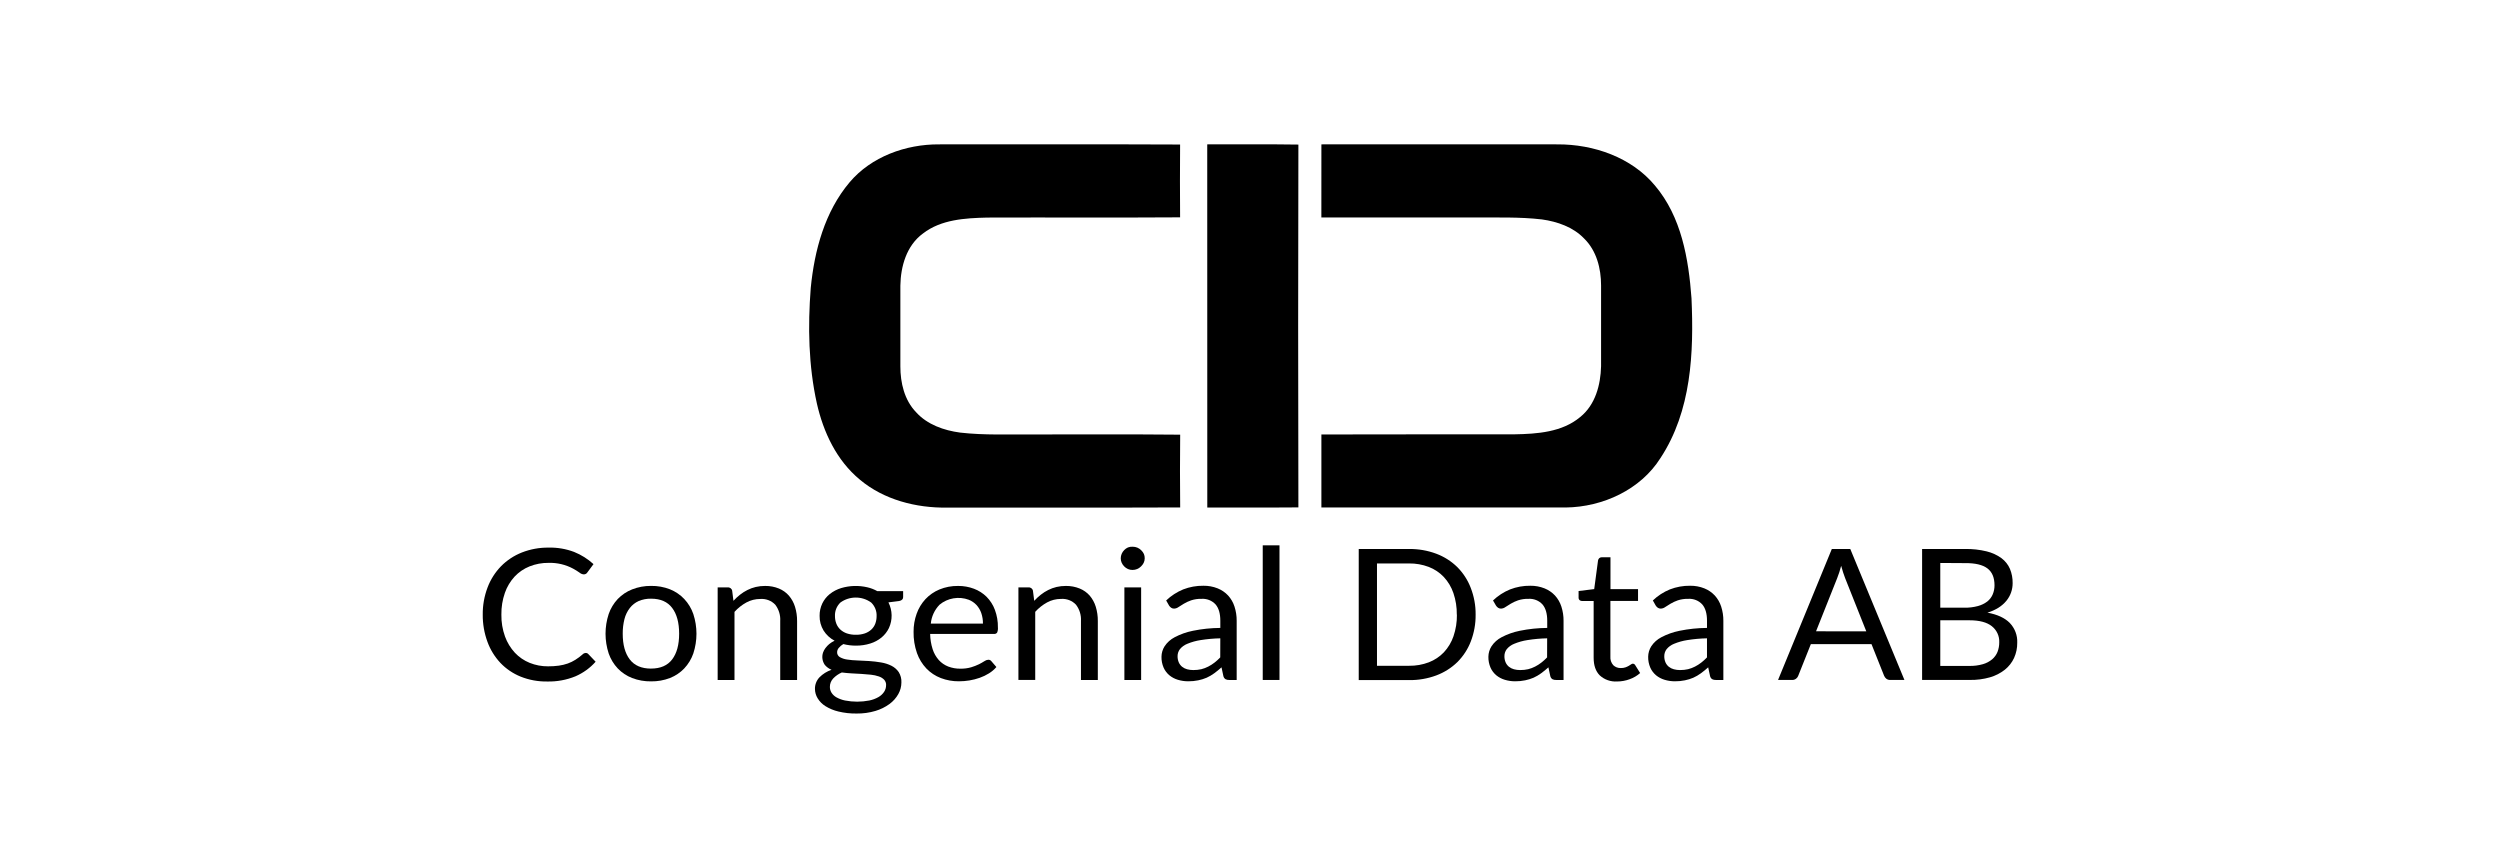
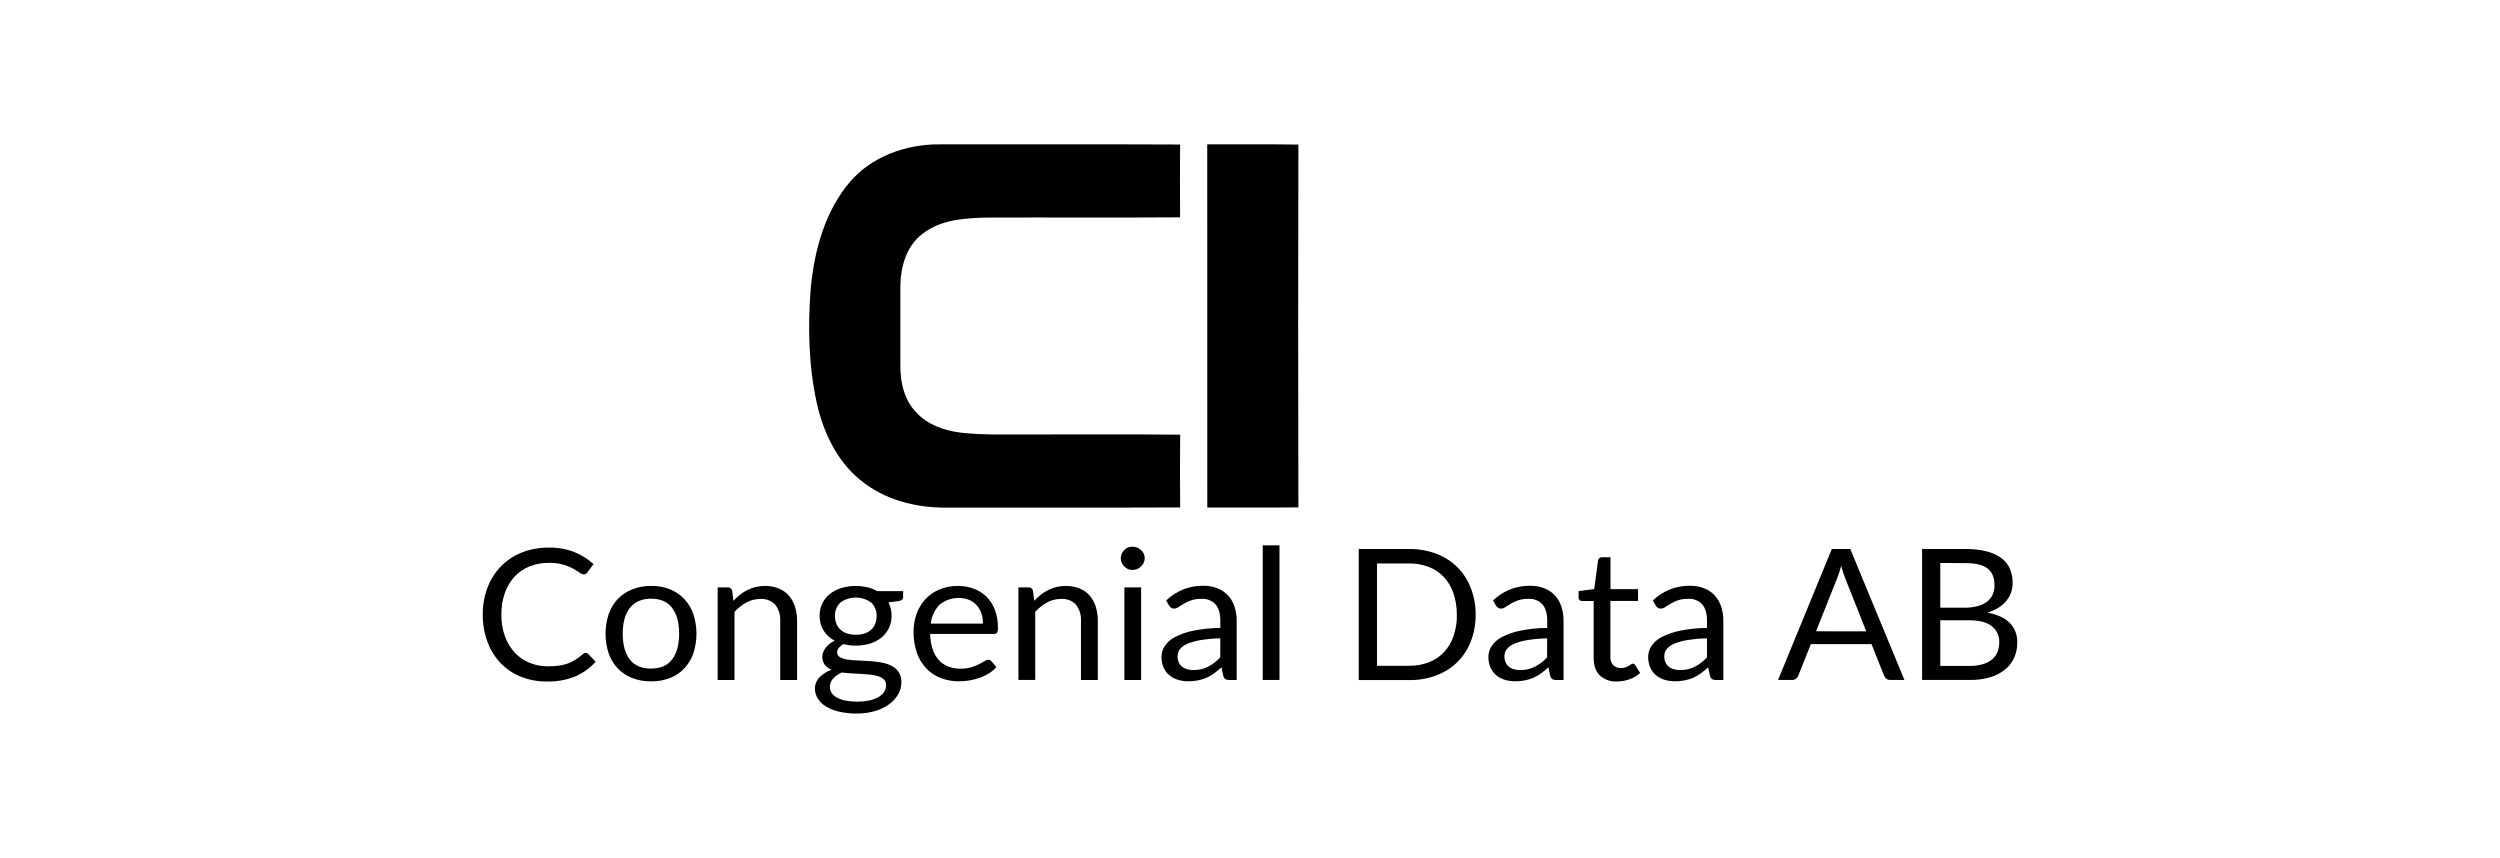
<svg xmlns="http://www.w3.org/2000/svg" width="100%" height="100%" viewBox="0 0 510 175" version="1.1" xml:space="preserve" style="fill-rule:evenodd;clip-rule:evenodd;stroke-linejoin:round;stroke-miterlimit:2;">
  <g id="CDAB">
    <path d="M173.34,37.163c4.389,-5.186 11.41,-7.749 18.212,-7.712c16.396,0 32.793,-0.043 49.189,0.032c-0.04,4.953 -0.04,9.905 -0,14.854c-13.111,0.091 -26.221,0 -39.326,0.048c-4.526,0.107 -9.43,0.384 -13.127,3.246c-3.362,2.457 -4.553,6.726 -4.613,10.66l-0,16.458c-0,3.337 0.812,6.886 3.231,9.37c2.26,2.5 5.644,3.688 8.958,4.131c4.937,0.57 9.95,0.336 14.931,0.378c9.989,0.027 19.979,-0.058 29.962,0.048c-0.06,4.946 -0.044,9.892 0,14.844c-15.831,0.074 -31.668,-0 -47.504,0.032c-6.353,0.106 -12.957,-1.599 -17.834,-5.698c-4.767,-3.928 -7.455,-9.711 -8.777,-15.547c-1.711,-7.718 -1.859,-15.696 -1.25,-23.547c0.751,-7.664 2.841,-15.547 7.948,-21.597Z" style="fill-rule:nonzero;" />
    <path d="M246.276,29.451c6.198,0 12.397,-0.048 18.596,0.043c-0.063,24.673 -0.063,49.345 -0,74.015c-6.194,0.059 -12.392,0 -18.585,0.027c-0,-24.692 -0.004,-49.386 -0.011,-74.085Z" style="fill-rule:nonzero;" />
-     <path d="M269.562,29.451c16.045,-0.032 32.096,0 48.146,0c7.422,-0.037 15.14,2.665 19.896,8.395c5.42,6.395 6.863,14.96 7.461,22.998c0.493,11.086 -0,23.003 -6.353,32.634c-4.043,6.396 -11.711,9.956 -19.303,10.052l-49.847,0l-0,-14.897c13.132,-0.053 26.27,0 39.402,-0.031c4.636,-0.08 9.71,-0.438 13.385,-3.518c3.121,-2.505 4.169,-6.588 4.268,-10.361l-0,-16.491c-0,-3.432 -0.905,-7.094 -3.478,-9.594c-2.222,-2.313 -5.436,-3.432 -8.59,-3.874c-4.586,-0.533 -9.216,-0.368 -13.819,-0.395l-31.174,0c0.019,-4.971 0.02,-9.943 0.006,-14.918Z" style="fill-rule:nonzero;" />
    <path d="M119.483,133.202c0.211,-0.002 0.412,0.088 0.549,0.245l1.475,1.545c-1.125,1.27 -2.524,2.283 -4.097,2.969c-1.842,0.755 -3.828,1.118 -5.826,1.066c-1.843,0.025 -3.672,-0.314 -5.376,-0.997c-1.565,-0.634 -2.972,-1.588 -4.125,-2.798c-1.172,-1.252 -2.073,-2.72 -2.649,-4.317c-0.648,-1.774 -0.971,-3.645 -0.955,-5.527c-0.022,-1.89 0.311,-3.769 0.982,-5.543c0.604,-1.608 1.537,-3.08 2.743,-4.328c1.198,-1.216 2.647,-2.173 4.251,-2.809c1.742,-0.682 3.607,-1.021 5.486,-0.996c1.769,-0.042 3.529,0.259 5.178,0.884c1.462,0.589 2.802,1.43 3.955,2.484l-1.229,1.663c-0.074,0.123 -0.175,0.228 -0.296,0.309c-0.146,0.088 -0.316,0.131 -0.488,0.123c-0.314,-0.033 -0.609,-0.16 -0.845,-0.363c-0.418,-0.295 -0.854,-0.565 -1.306,-0.81c-1.524,-0.82 -3.249,-1.227 -4.991,-1.178c-1.335,-0.015 -2.659,0.23 -3.895,0.72c-1.16,0.466 -2.2,1.176 -3.045,2.078c-0.885,0.966 -1.56,2.095 -1.985,3.321c-0.497,1.431 -0.738,2.935 -0.713,4.445c-0.026,1.518 0.225,3.028 0.74,4.461c0.441,1.221 1.125,2.346 2.013,3.31c0.839,0.894 1.869,1.598 3.017,2.063c1.189,0.478 2.465,0.719 3.752,0.708c0.734,0.005 1.468,-0.042 2.195,-0.138c0.621,-0.084 1.231,-0.231 1.821,-0.437c0.545,-0.194 1.066,-0.448 1.552,-0.757c0.507,-0.317 0.985,-0.673 1.432,-1.066c0.173,-0.193 0.417,-0.312 0.68,-0.33Z" style="fill-rule:nonzero;" />
    <path d="M132.824,119.525c1.314,-0.02 2.619,0.214 3.84,0.688c1.109,0.444 2.105,1.119 2.918,1.977c0.832,0.887 1.463,1.932 1.854,3.07c0.857,2.618 0.857,5.43 0,8.048c-0.393,1.134 -1.024,2.176 -1.854,3.059c-0.813,0.851 -1.81,1.517 -2.918,1.951c-1.222,0.469 -2.526,0.701 -3.84,0.682c-1.322,0.02 -2.636,-0.212 -3.867,-0.682c-1.113,-0.432 -2.114,-1.098 -2.93,-1.951c-0.83,-0.883 -1.461,-1.925 -1.854,-3.059c-0.857,-2.618 -0.857,-5.43 0,-8.048c0.391,-1.138 1.023,-2.183 1.854,-3.07c0.818,-0.851 1.818,-1.519 2.93,-1.956c1.228,-0.482 2.542,-0.723 3.867,-0.709Zm-0,16.864c1.92,-0 3.353,-0.626 4.301,-1.876c0.947,-1.251 1.42,-2.996 1.42,-5.234c0,-2.249 -0.473,-4.003 -1.42,-5.261c-0.948,-1.258 -2.381,-1.887 -4.301,-1.887c-0.875,-0.019 -1.743,0.146 -2.545,0.485c-0.706,0.319 -1.321,0.803 -1.789,1.408c-0.518,0.67 -0.891,1.435 -1.097,2.249c-0.249,0.985 -0.368,1.997 -0.356,3.011c-0,2.239 0.477,3.983 1.431,5.234c0.955,1.251 2.407,1.876 4.356,1.876l-0,-0.005Z" style="fill-rule:nonzero;" />
    <path d="M149.621,122.569c0.412,-0.451 0.862,-0.868 1.344,-1.248c0.468,-0.369 0.973,-0.69 1.508,-0.959c0.536,-0.27 1.103,-0.478 1.69,-0.618c0.632,-0.147 1.28,-0.218 1.931,-0.213c0.965,-0.012 1.923,0.169 2.814,0.532c0.786,0.324 1.483,0.822 2.035,1.456c0.565,0.666 0.987,1.436 1.24,2.265c0.291,0.949 0.433,1.935 0.422,2.926l-0,12.003l-3.44,-0l0,-12.019c0.077,-1.191 -0.281,-2.371 -1.009,-3.331c-0.779,-0.828 -1.91,-1.261 -3.061,-1.173c-0.99,-0.005 -1.966,0.239 -2.83,0.709c-0.916,0.503 -1.738,1.154 -2.43,1.924l-0,13.89l-3.434,-0l-0,-18.884l2.057,-0c0.438,-0.036 0.835,0.266 0.905,0.688l0.258,2.052Z" style="fill-rule:nonzero;" />
    <path d="M184.24,120.591l-0,1.231c-0,0.413 -0.269,0.674 -0.807,0.784l-2.194,0.277c0.831,1.642 0.869,3.561 0.104,5.234c-0.355,0.74 -0.87,1.398 -1.508,1.929c-0.677,0.555 -1.46,0.973 -2.304,1.231c-0.943,0.295 -1.928,0.44 -2.918,0.432c-0.869,0.005 -1.734,-0.103 -2.573,-0.32c-0.361,0.207 -0.681,0.477 -0.943,0.795c-0.202,0.239 -0.316,0.538 -0.324,0.847c-0.023,0.411 0.188,0.802 0.548,1.018c0.458,0.258 0.963,0.426 1.487,0.496c0.695,0.107 1.397,0.169 2.101,0.186c0.786,0.025 1.593,0.066 2.419,0.123c0.811,0.053 1.619,0.149 2.419,0.288c0.731,0.119 1.44,0.345 2.101,0.671c0.6,0.3 1.112,0.744 1.487,1.29c0.399,0.641 0.59,1.384 0.548,2.132c-0.004,0.822 -0.219,1.63 -0.625,2.35c-0.445,0.791 -1.056,1.481 -1.794,2.026c-0.863,0.632 -1.834,1.111 -2.869,1.417c-1.243,0.372 -2.539,0.551 -3.84,0.533c-1.254,0.019 -2.506,-0.118 -3.724,-0.41c-0.94,-0.221 -1.835,-0.592 -2.65,-1.098c-0.65,-0.405 -1.193,-0.953 -1.585,-1.599c-0.351,-0.573 -0.541,-1.225 -0.549,-1.892c-0.023,-0.874 0.302,-1.724 0.905,-2.372c0.688,-0.702 1.538,-1.234 2.48,-1.551c-0.534,-0.218 -1.005,-0.56 -1.372,-0.996c-0.518,-0.745 -0.65,-1.685 -0.356,-2.537c0.113,-0.314 0.272,-0.61 0.472,-0.88c0.224,-0.306 0.486,-0.585 0.779,-0.831c0.333,-0.274 0.702,-0.505 1.097,-0.688c-0.925,-0.488 -1.701,-1.205 -2.249,-2.078c-0.551,-0.912 -0.83,-1.955 -0.807,-3.012c-0.012,-0.866 0.176,-1.724 0.549,-2.51c0.357,-0.741 0.877,-1.396 1.525,-1.919c0.69,-0.547 1.481,-0.962 2.331,-1.22c1.729,-0.513 3.568,-0.568 5.327,-0.16c0.712,0.163 1.396,0.427 2.029,0.783l5.283,0Zm-3.473,19.188c0.019,-0.409 -0.124,-0.81 -0.4,-1.12c-0.304,-0.307 -0.681,-0.538 -1.097,-0.671c-0.513,-0.175 -1.045,-0.292 -1.585,-0.347c-0.604,-0.067 -1.24,-0.121 -1.909,-0.16l-2.046,-0.112c-0.692,-0.039 -1.357,-0.101 -1.997,-0.186c-0.664,0.287 -1.262,0.702 -1.756,1.22c-0.445,0.47 -0.688,1.089 -0.68,1.727c-0.002,0.417 0.114,0.826 0.335,1.184c0.254,0.396 0.607,0.724 1.026,0.954c0.542,0.297 1.129,0.511 1.739,0.634c1.629,0.316 3.307,0.316 4.937,-0c0.651,-0.132 1.277,-0.364 1.854,-0.688c0.467,-0.263 0.865,-0.628 1.163,-1.066c0.277,-0.415 0.42,-0.901 0.411,-1.396l0.005,0.027Zm-6.165,-10.287c0.621,0.012 1.239,-0.082 1.826,-0.277c0.493,-0.168 0.943,-0.435 1.322,-0.784c0.36,-0.337 0.636,-0.748 0.807,-1.204c0.184,-0.494 0.275,-1.016 0.269,-1.541c0.048,-1.028 -0.35,-2.03 -1.097,-2.76c-1.858,-1.364 -4.44,-1.364 -6.298,-0c-0.748,0.729 -1.146,1.732 -1.097,2.76c-0.006,0.526 0.089,1.049 0.28,1.541c0.178,0.455 0.457,0.866 0.817,1.204c0.381,0.349 0.833,0.616 1.328,0.784c0.592,0.197 1.216,0.291 1.843,0.277Z" style="fill-rule:nonzero;" />
    <path d="M203.264,136.074c-0.434,0.506 -0.947,0.943 -1.52,1.295c-0.594,0.37 -1.229,0.674 -1.892,0.907c-0.677,0.238 -1.375,0.416 -2.085,0.532c-0.703,0.117 -1.415,0.176 -2.128,0.176c-1.27,0.014 -2.531,-0.21 -3.714,-0.661c-1.113,-0.429 -2.115,-1.091 -2.935,-1.94c-0.863,-0.911 -1.52,-1.988 -1.931,-3.16c-0.483,-1.394 -0.717,-2.858 -0.691,-4.328c-0.01,-1.257 0.202,-2.506 0.626,-3.694c0.387,-1.097 0.997,-2.108 1.793,-2.974c0.796,-0.85 1.771,-1.524 2.858,-1.977c1.202,-0.494 2.497,-0.739 3.802,-0.719c1.106,-0.01 2.204,0.183 3.236,0.57c0.968,0.364 1.845,0.923 2.573,1.641c0.753,0.763 1.332,1.671 1.7,2.665c0.428,1.152 0.636,2.369 0.615,3.593c0.037,0.363 -0.022,0.73 -0.17,1.066c-0.156,0.191 -0.404,0.291 -0.653,0.261l-13.001,-0c0.016,1.056 0.188,2.104 0.51,3.112c0.26,0.813 0.687,1.566 1.257,2.212c0.524,0.581 1.182,1.034 1.92,1.322c0.795,0.302 1.642,0.45 2.495,0.437c0.743,0.013 1.483,-0.084 2.195,-0.288c0.55,-0.165 1.086,-0.373 1.601,-0.623c0.377,-0.19 0.743,-0.398 1.098,-0.624c0.226,-0.166 0.496,-0.266 0.779,-0.288c0.258,-0.011 0.505,0.108 0.652,0.315l1.01,1.172Zm-2.743,-8.858c0.01,-0.724 -0.103,-1.444 -0.335,-2.132c-0.208,-0.613 -0.542,-1.179 -0.982,-1.663c-0.434,-0.462 -0.968,-0.826 -1.563,-1.066c-2.029,-0.757 -4.331,-0.369 -5.979,1.008c-1.017,1.056 -1.642,2.413 -1.778,3.853l10.637,0Z" style="fill-rule:nonzero;" />
    <path d="M210.982,122.569c0.412,-0.451 0.862,-0.868 1.344,-1.248c0.468,-0.369 0.973,-0.69 1.508,-0.959c0.536,-0.27 1.103,-0.478 1.69,-0.618c0.632,-0.147 1.281,-0.218 1.931,-0.213c0.965,-0.012 1.923,0.169 2.814,0.532c0.78,0.319 1.473,0.81 2.024,1.434c0.566,0.667 0.987,1.437 1.24,2.265c0.291,0.95 0.433,1.936 0.422,2.926l0,12.025l-3.439,-0l-0,-12.019c0.076,-1.191 -0.282,-2.371 -1.01,-3.331c-0.777,-0.832 -1.908,-1.269 -3.061,-1.184c-0.99,-0.004 -1.965,0.24 -2.83,0.709c-0.916,0.504 -1.738,1.154 -2.43,1.924l-0,13.901l-3.429,-0l0,-18.884l2.057,-0c0.438,-0.036 0.836,0.266 0.905,0.688l0.264,2.052Z" style="fill-rule:nonzero;" />
    <path d="M233.522,113.897c0.001,0.313 -0.068,0.622 -0.203,0.906c-0.136,0.278 -0.322,0.531 -0.549,0.746c-0.225,0.226 -0.493,0.407 -0.79,0.533c-0.3,0.124 -0.623,0.188 -0.949,0.187c-0.321,0.002 -0.638,-0.061 -0.932,-0.187c-0.286,-0.128 -0.543,-0.309 -0.757,-0.533c-0.216,-0.217 -0.391,-0.469 -0.516,-0.746c-0.129,-0.285 -0.195,-0.594 -0.192,-0.906c-0.001,-0.317 0.064,-0.631 0.192,-0.922c0.122,-0.283 0.297,-0.542 0.516,-0.762c0.214,-0.224 0.471,-0.405 0.757,-0.533c0.308,-0.118 0.64,-0.169 0.971,-0.15c0.326,-0 0.649,0.063 0.949,0.187c0.296,0.126 0.565,0.307 0.79,0.533c0.229,0.219 0.415,0.477 0.548,0.762c0.116,0.281 0.172,0.582 0.165,0.885Zm-0.73,5.932l0,18.884l-3.417,-0l-0,-18.884l3.417,-0Z" style="fill-rule:nonzero;" />
    <path d="M237.899,122.494c1.001,-0.958 2.179,-1.723 3.473,-2.255c1.311,-0.51 2.713,-0.763 4.125,-0.746c0.994,-0.014 1.981,0.167 2.902,0.533c0.813,0.326 1.542,0.823 2.133,1.455c0.595,0.655 1.04,1.426 1.306,2.26c0.304,0.941 0.454,1.923 0.444,2.91l0,12.062l-1.519,-0c-0.266,0.014 -0.531,-0.041 -0.768,-0.16c-0.214,-0.152 -0.364,-0.373 -0.423,-0.624l-0.384,-1.791c-0.477,0.432 -0.977,0.839 -1.497,1.221c-0.479,0.35 -0.993,0.65 -1.536,0.895c-0.551,0.238 -1.127,0.416 -1.717,0.533c-0.665,0.137 -1.344,0.203 -2.024,0.197c-0.722,0.005 -1.44,-0.1 -2.129,-0.309c-0.637,-0.19 -1.229,-0.503 -1.738,-0.922c-0.505,-0.427 -0.904,-0.959 -1.169,-1.556c-0.304,-0.705 -0.451,-1.464 -0.433,-2.228c0.009,-0.753 0.229,-1.491 0.636,-2.132c0.512,-0.773 1.218,-1.406 2.052,-1.839c1.163,-0.613 2.412,-1.056 3.708,-1.316c1.844,-0.377 3.722,-0.573 5.606,-0.586l0,-1.471c0,-1.468 -0.325,-2.578 -0.976,-3.332c-0.725,-0.783 -1.782,-1.2 -2.864,-1.13c-0.721,-0.018 -1.439,0.086 -2.123,0.31c-0.516,0.178 -1.013,0.409 -1.481,0.687c-0.417,0.256 -0.782,0.485 -1.097,0.688c-0.257,0.191 -0.57,0.299 -0.894,0.309c-0.212,0.005 -0.42,-0.057 -0.592,-0.176c-0.168,-0.119 -0.312,-0.267 -0.423,-0.437l-0.598,-1.05Zm11.043,7.723c-1.348,0.028 -2.691,0.149 -4.021,0.362c-0.932,0.143 -1.842,0.397 -2.71,0.757c-0.593,0.234 -1.115,0.612 -1.514,1.098c-0.31,0.411 -0.476,0.908 -0.472,1.418c-0.011,0.442 0.075,0.882 0.252,1.29c0.153,0.342 0.386,0.645 0.681,0.884c0.298,0.236 0.643,0.409 1.014,0.507c0.41,0.108 0.832,0.162 1.257,0.16c0.553,0.005 1.106,-0.054 1.645,-0.176c0.491,-0.122 0.964,-0.301 1.41,-0.533c0.448,-0.229 0.872,-0.498 1.267,-0.805c0.42,-0.327 0.814,-0.683 1.18,-1.066l0.011,-3.896Z" style="fill-rule:nonzero;" />
    <rect x="257.598" y="111.248" width="3.417" height="27.465" style="fill-rule:nonzero;" />
    <path d="M301.027,125.388c0.023,1.864 -0.31,3.717 -0.982,5.463c-0.604,1.575 -1.538,3.011 -2.743,4.216c-1.218,1.186 -2.68,2.111 -4.29,2.713c-1.767,0.657 -3.647,0.983 -5.54,0.959l-10.291,0l0,-26.745l10.269,0c1.893,-0.023 3.773,0.302 5.54,0.96c1.612,0.603 3.074,1.531 4.29,2.723c1.204,1.21 2.138,2.649 2.743,4.227c0.683,1.751 1.023,3.611 1.004,5.484Zm-3.84,-0c0.024,-1.495 -0.21,-2.983 -0.691,-4.402c-0.414,-1.214 -1.08,-2.332 -1.959,-3.284c-0.852,-0.899 -1.902,-1.601 -3.072,-2.052c-1.284,-0.486 -2.653,-0.727 -4.031,-0.708l-6.528,-0l-0,20.876l6.544,0c1.378,0.02 2.748,-0.221 4.032,-0.708c1.168,-0.449 2.218,-1.147 3.072,-2.042c0.879,-0.947 1.546,-2.061 1.958,-3.272c0.484,-1.421 0.719,-2.911 0.697,-4.408l-0.022,-0Z" style="fill-rule:nonzero;" />
    <path d="M304.576,122.494c1.002,-0.958 2.182,-1.724 3.478,-2.255c1.311,-0.51 2.713,-0.763 4.125,-0.746c0.994,-0.014 1.981,0.167 2.902,0.533c0.813,0.326 1.542,0.823 2.133,1.455c0.595,0.655 1.04,1.426 1.306,2.26c0.304,0.941 0.454,1.923 0.444,2.91l0,12.062l-1.514,-0c-0.266,0.014 -0.531,-0.041 -0.768,-0.16c-0.213,-0.152 -0.363,-0.373 -0.422,-0.624l-0.384,-1.791c-0.477,0.432 -0.977,0.839 -1.498,1.221c-0.478,0.35 -0.993,0.65 -1.535,0.895c-0.551,0.237 -1.127,0.416 -1.717,0.533c-0.666,0.137 -1.345,0.203 -2.025,0.197c-0.721,0.005 -1.439,-0.1 -2.128,-0.309c-0.638,-0.19 -1.229,-0.503 -1.739,-0.922c-0.504,-0.427 -0.904,-0.959 -1.168,-1.556c-0.304,-0.705 -0.451,-1.464 -0.434,-2.228c0.01,-0.753 0.23,-1.491 0.637,-2.132c0.511,-0.773 1.217,-1.406 2.051,-1.839c1.163,-0.613 2.413,-1.056 3.708,-1.316c1.844,-0.377 3.722,-0.573 5.607,-0.586l-0,-1.471c-0,-1.468 -0.326,-2.578 -0.977,-3.332c-0.725,-0.783 -1.782,-1.2 -2.863,-1.13c-0.721,-0.018 -1.44,0.086 -2.123,0.31c-0.517,0.179 -1.013,0.409 -1.481,0.687c-0.417,0.256 -0.783,0.485 -1.097,0.688c-0.258,0.191 -0.571,0.299 -0.894,0.309c-0.212,0.005 -0.42,-0.057 -0.593,-0.176c-0.168,-0.119 -0.311,-0.267 -0.422,-0.437l-0.609,-1.05Zm11.042,7.723c-1.347,0.028 -2.691,0.149 -4.021,0.362c-0.932,0.143 -1.842,0.397 -2.71,0.757c-0.593,0.234 -1.114,0.612 -1.514,1.098c-0.31,0.411 -0.475,0.908 -0.471,1.418c-0.011,0.442 0.075,0.882 0.252,1.29c0.152,0.342 0.385,0.645 0.68,0.884c0.298,0.236 0.644,0.409 1.015,0.507c0.409,0.108 0.832,0.162 1.256,0.16c0.554,0.005 1.107,-0.054 1.646,-0.176c0.49,-0.122 0.964,-0.301 1.41,-0.533c0.448,-0.229 0.872,-0.498 1.267,-0.805c0.42,-0.326 0.814,-0.683 1.179,-1.066l0.011,-3.896Z" style="fill-rule:nonzero;" />
    <path d="M329.886,139.022c-1.309,0.082 -2.595,-0.372 -3.544,-1.253c-0.826,-0.831 -1.239,-2.03 -1.239,-3.597l-0,-11.566l-2.343,-0c-0.19,0.006 -0.376,-0.056 -0.521,-0.176c-0.145,-0.14 -0.221,-0.335 -0.208,-0.533l-0,-1.327l3.187,-0.395l0.784,-5.862c0.033,-0.176 0.123,-0.337 0.258,-0.459c0.152,-0.126 0.349,-0.189 0.549,-0.176l1.728,0l-0,6.508l5.622,0l0,2.404l-5.639,-0l0,11.342c-0.055,0.644 0.158,1.284 0.593,1.775c0.408,0.388 0.964,0.597 1.536,0.575c0.316,0.007 0.632,-0.04 0.932,-0.138c0.236,-0.082 0.464,-0.186 0.68,-0.31c0.192,-0.111 0.357,-0.213 0.488,-0.309c0.102,-0.08 0.226,-0.129 0.357,-0.138c0.207,0.014 0.39,0.134 0.483,0.314l0.998,1.599c-0.619,0.552 -1.344,0.98 -2.134,1.258c-0.819,0.305 -1.689,0.462 -2.567,0.464Z" style="fill-rule:nonzero;" />
    <path d="M337.182,122.494c1,-0.958 2.178,-1.723 3.472,-2.255c1.313,-0.51 2.717,-0.764 4.131,-0.746c0.994,-0.014 1.981,0.167 2.902,0.533c0.811,0.327 1.538,0.824 2.128,1.455c0.595,0.655 1.04,1.426 1.306,2.26c0.304,0.941 0.454,1.924 0.444,2.91l-0,12.062l-1.52,-0c-0.266,0.014 -0.531,-0.041 -0.768,-0.16c-0.213,-0.152 -0.363,-0.373 -0.422,-0.624l-0.384,-1.791c-0.477,0.432 -0.977,0.839 -1.498,1.221c-0.478,0.349 -0.993,0.65 -1.535,0.895c-0.551,0.238 -1.127,0.416 -1.717,0.533c-0.666,0.137 -1.345,0.203 -2.025,0.197c-0.721,0.005 -1.439,-0.1 -2.128,-0.309c-0.638,-0.19 -1.229,-0.503 -1.739,-0.922c-0.504,-0.427 -0.904,-0.959 -1.168,-1.556c-0.304,-0.705 -0.452,-1.464 -0.434,-2.228c0.01,-0.753 0.23,-1.49 0.637,-2.132c0.511,-0.773 1.217,-1.406 2.051,-1.839c1.163,-0.613 2.413,-1.056 3.708,-1.316c1.844,-0.377 3.722,-0.573 5.607,-0.586l-0,-1.471c-0,-1.468 -0.326,-2.578 -0.977,-3.332c-0.725,-0.783 -1.782,-1.2 -2.863,-1.13c-0.721,-0.018 -1.44,0.086 -2.123,0.31c-0.517,0.179 -1.013,0.409 -1.481,0.687c-0.417,0.256 -0.783,0.485 -1.097,0.688c-0.258,0.191 -0.571,0.299 -0.894,0.309c-0.214,0.006 -0.424,-0.056 -0.598,-0.176c-0.168,-0.119 -0.311,-0.267 -0.423,-0.437l-0.592,-1.05Zm11.042,7.723c-1.347,0.028 -2.691,0.149 -4.021,0.362c-0.93,0.144 -1.838,0.398 -2.704,0.757c-0.593,0.234 -1.115,0.612 -1.514,1.098c-0.31,0.411 -0.476,0.908 -0.472,1.418c-0.011,0.442 0.075,0.882 0.252,1.29c0.153,0.342 0.386,0.645 0.681,0.884c0.299,0.237 0.647,0.41 1.02,0.507c0.409,0.108 0.832,0.162 1.256,0.16c0.554,0.005 1.106,-0.054 1.646,-0.176c0.49,-0.122 0.964,-0.301 1.41,-0.533c0.447,-0.229 0.872,-0.498 1.267,-0.805c0.42,-0.327 0.814,-0.683 1.179,-1.066l0,-3.896Z" style="fill-rule:nonzero;" />
    <path d="M388.504,138.713l-2.88,-0c-0.289,0.012 -0.575,-0.075 -0.806,-0.246c-0.205,-0.162 -0.364,-0.373 -0.461,-0.613l-2.572,-6.454l-12.37,0l-2.573,6.454c-0.085,0.236 -0.237,0.443 -0.439,0.597c-0.228,0.178 -0.514,0.27 -0.806,0.262l-2.875,-0l10.971,-26.719l3.764,0l11.047,26.719Zm-7.778,-9.914l-4.323,-10.873c-0.128,-0.323 -0.261,-0.7 -0.4,-1.13c-0.139,-0.43 -0.274,-0.886 -0.406,-1.369c-0.213,0.849 -0.483,1.684 -0.806,2.499l-4.318,10.857l10.253,0.016Z" style="fill-rule:nonzero;" />
    <path d="M400.885,111.994c1.479,-0.027 2.954,0.136 4.389,0.485c1.09,0.261 2.115,0.731 3.017,1.381c0.766,0.57 1.366,1.325 1.739,2.19c0.381,0.929 0.567,1.922 0.548,2.921c0.002,0.643 -0.105,1.283 -0.318,1.892c-0.215,0.612 -0.536,1.183 -0.949,1.69c-0.453,0.549 -0.994,1.024 -1.602,1.407c-0.705,0.443 -1.471,0.786 -2.276,1.018c2.022,0.373 3.542,1.073 4.558,2.1c1.044,1.093 1.594,2.549 1.525,4.04c0.015,1.064 -0.204,2.12 -0.642,3.096c-0.428,0.931 -1.072,1.754 -1.881,2.404c-0.899,0.709 -1.934,1.238 -3.045,1.556c-1.333,0.379 -2.719,0.559 -4.108,0.533l-9.732,0l0,-26.713l8.777,0Zm-5.068,2.852l-0,9.124l4.937,0c0.926,0.017 1.849,-0.096 2.742,-0.336c0.697,-0.185 1.35,-0.502 1.92,-0.932c0.484,-0.385 0.861,-0.882 1.097,-1.445c0.248,-0.588 0.373,-1.219 0.368,-1.854c-0,-1.578 -0.486,-2.731 -1.459,-3.459c-0.973,-0.729 -2.483,-1.084 -4.531,-1.066l-5.074,-0.032Zm5.951,21.004c0.928,0.017 1.853,-0.103 2.743,-0.357c0.697,-0.197 1.342,-0.537 1.893,-0.996c0.488,-0.416 0.865,-0.941 1.097,-1.53c0.236,-0.624 0.353,-1.285 0.345,-1.951c0.055,-1.261 -0.507,-2.475 -1.514,-3.272c-1.013,-0.803 -2.528,-1.205 -4.547,-1.205l-5.968,0l-0,9.306l5.951,0.005Z" style="fill-rule:nonzero;" />
  </g>
</svg>